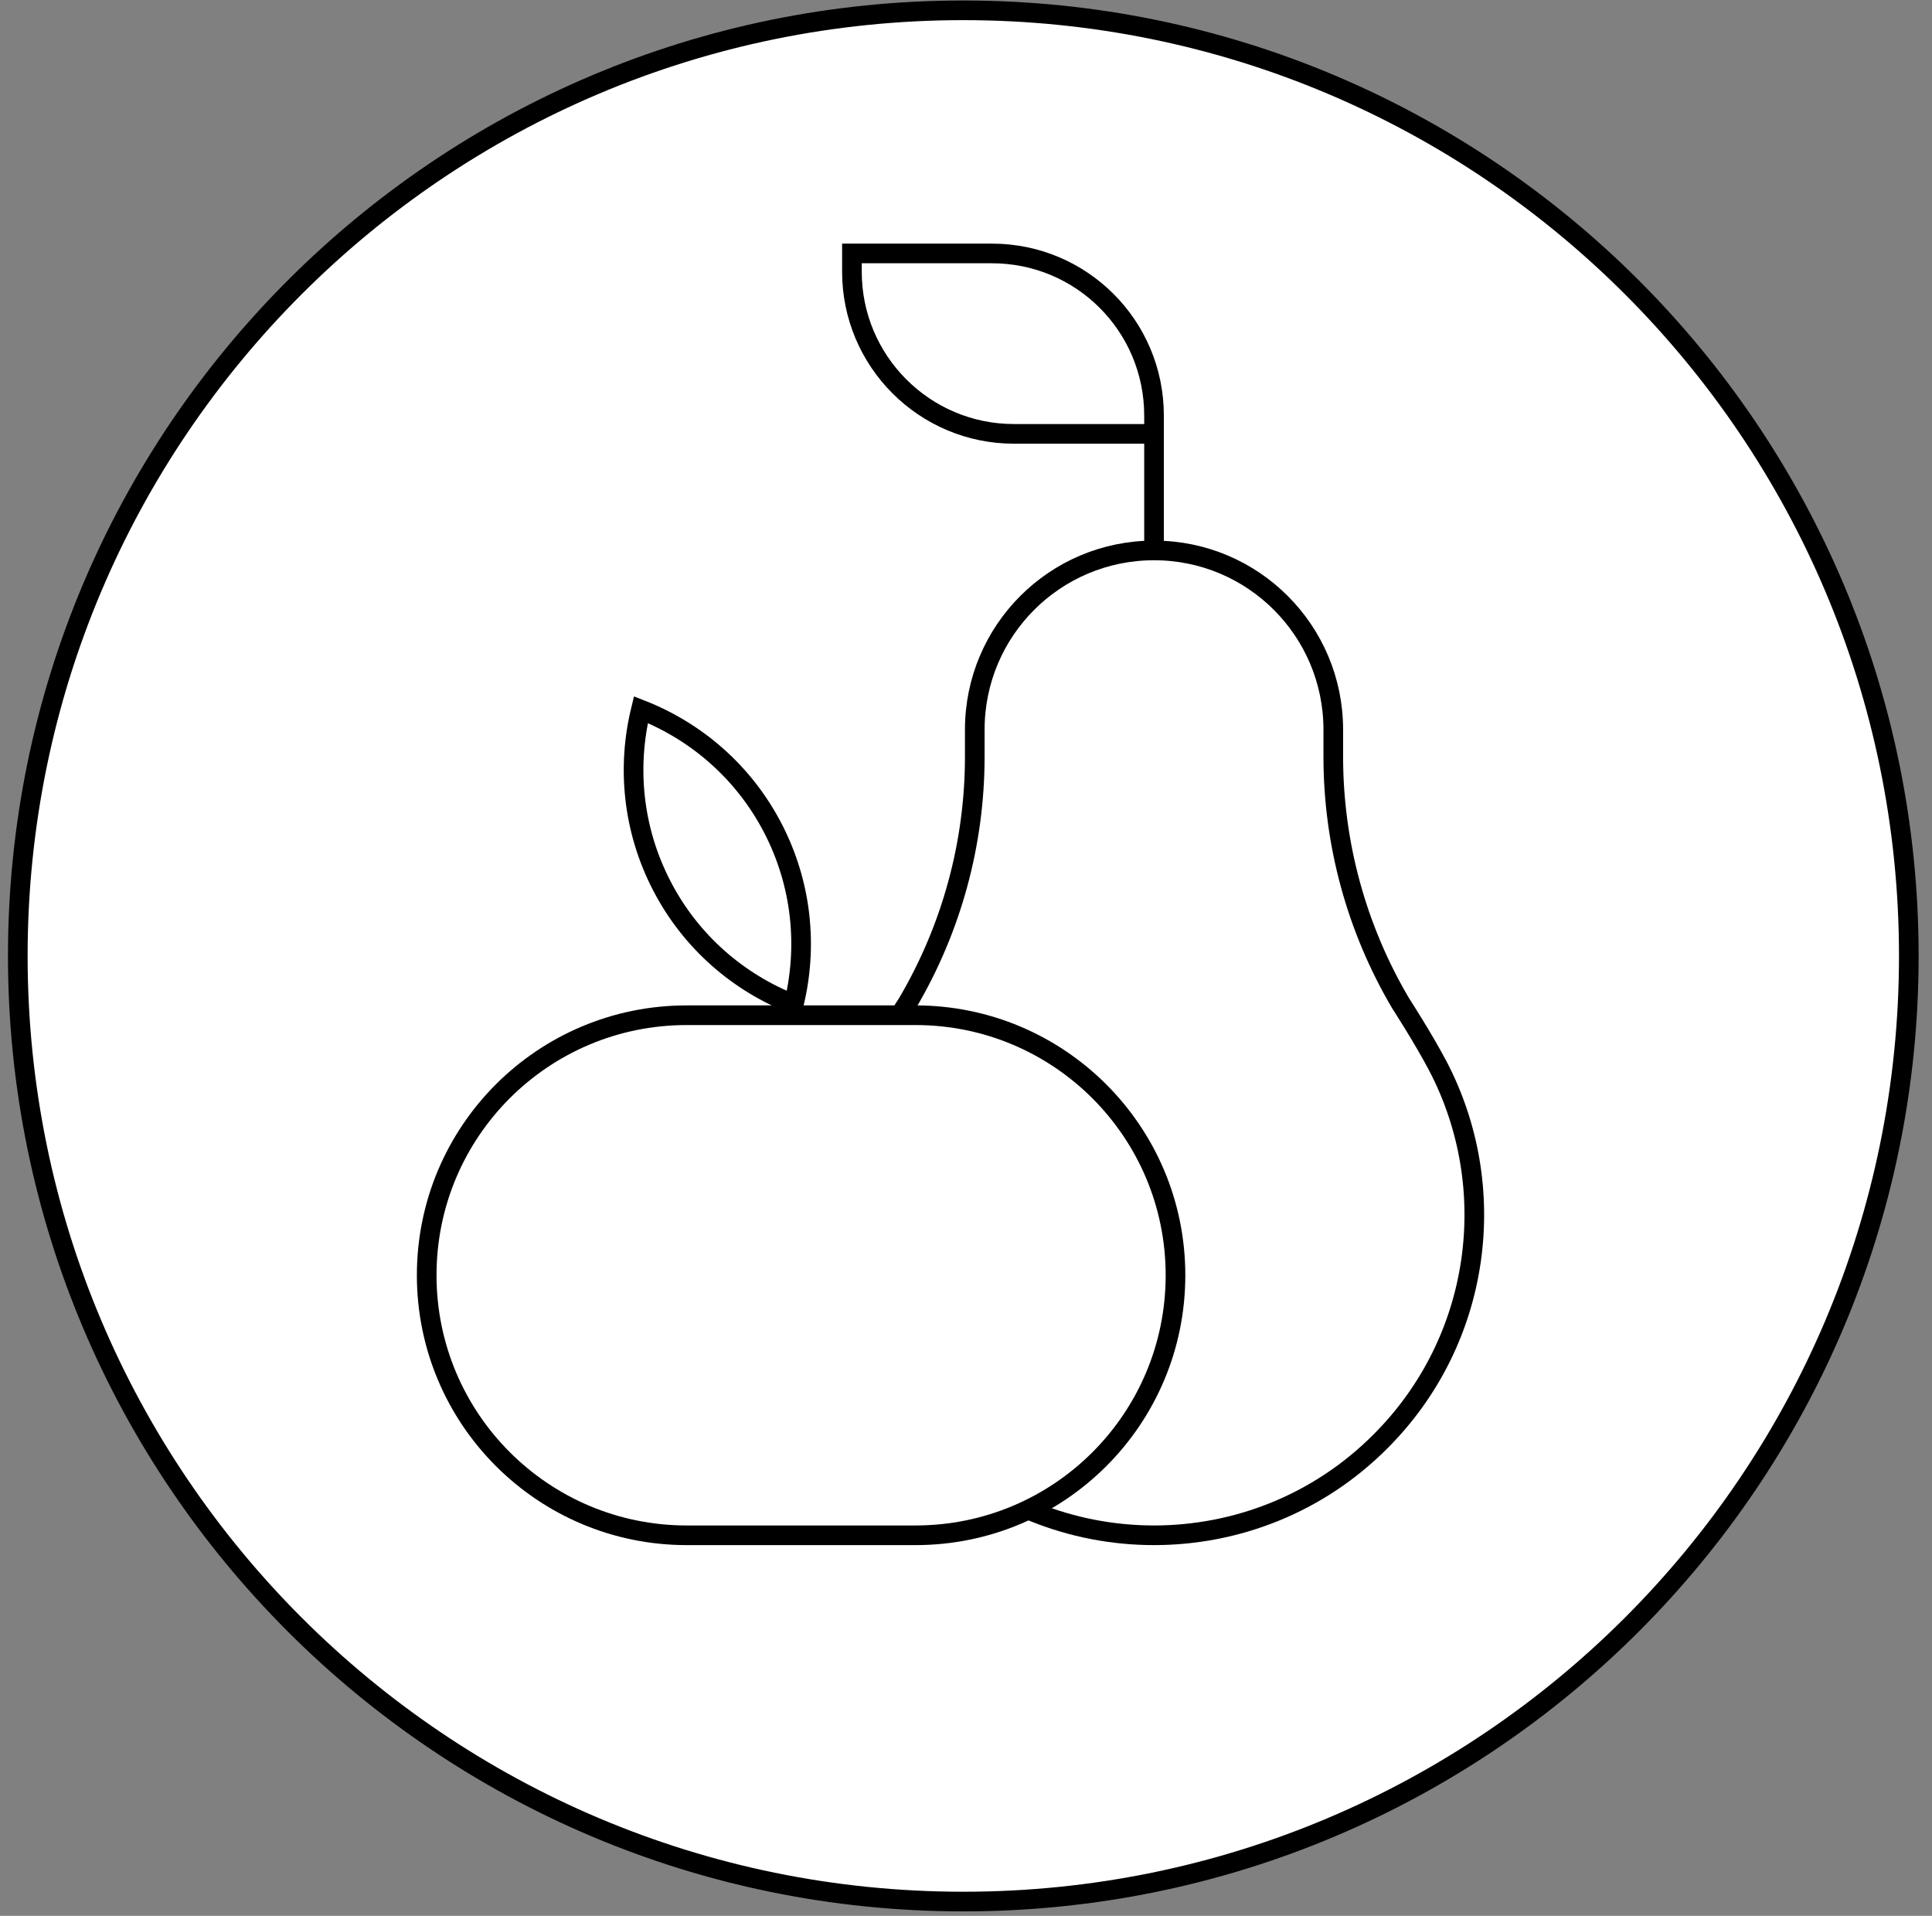
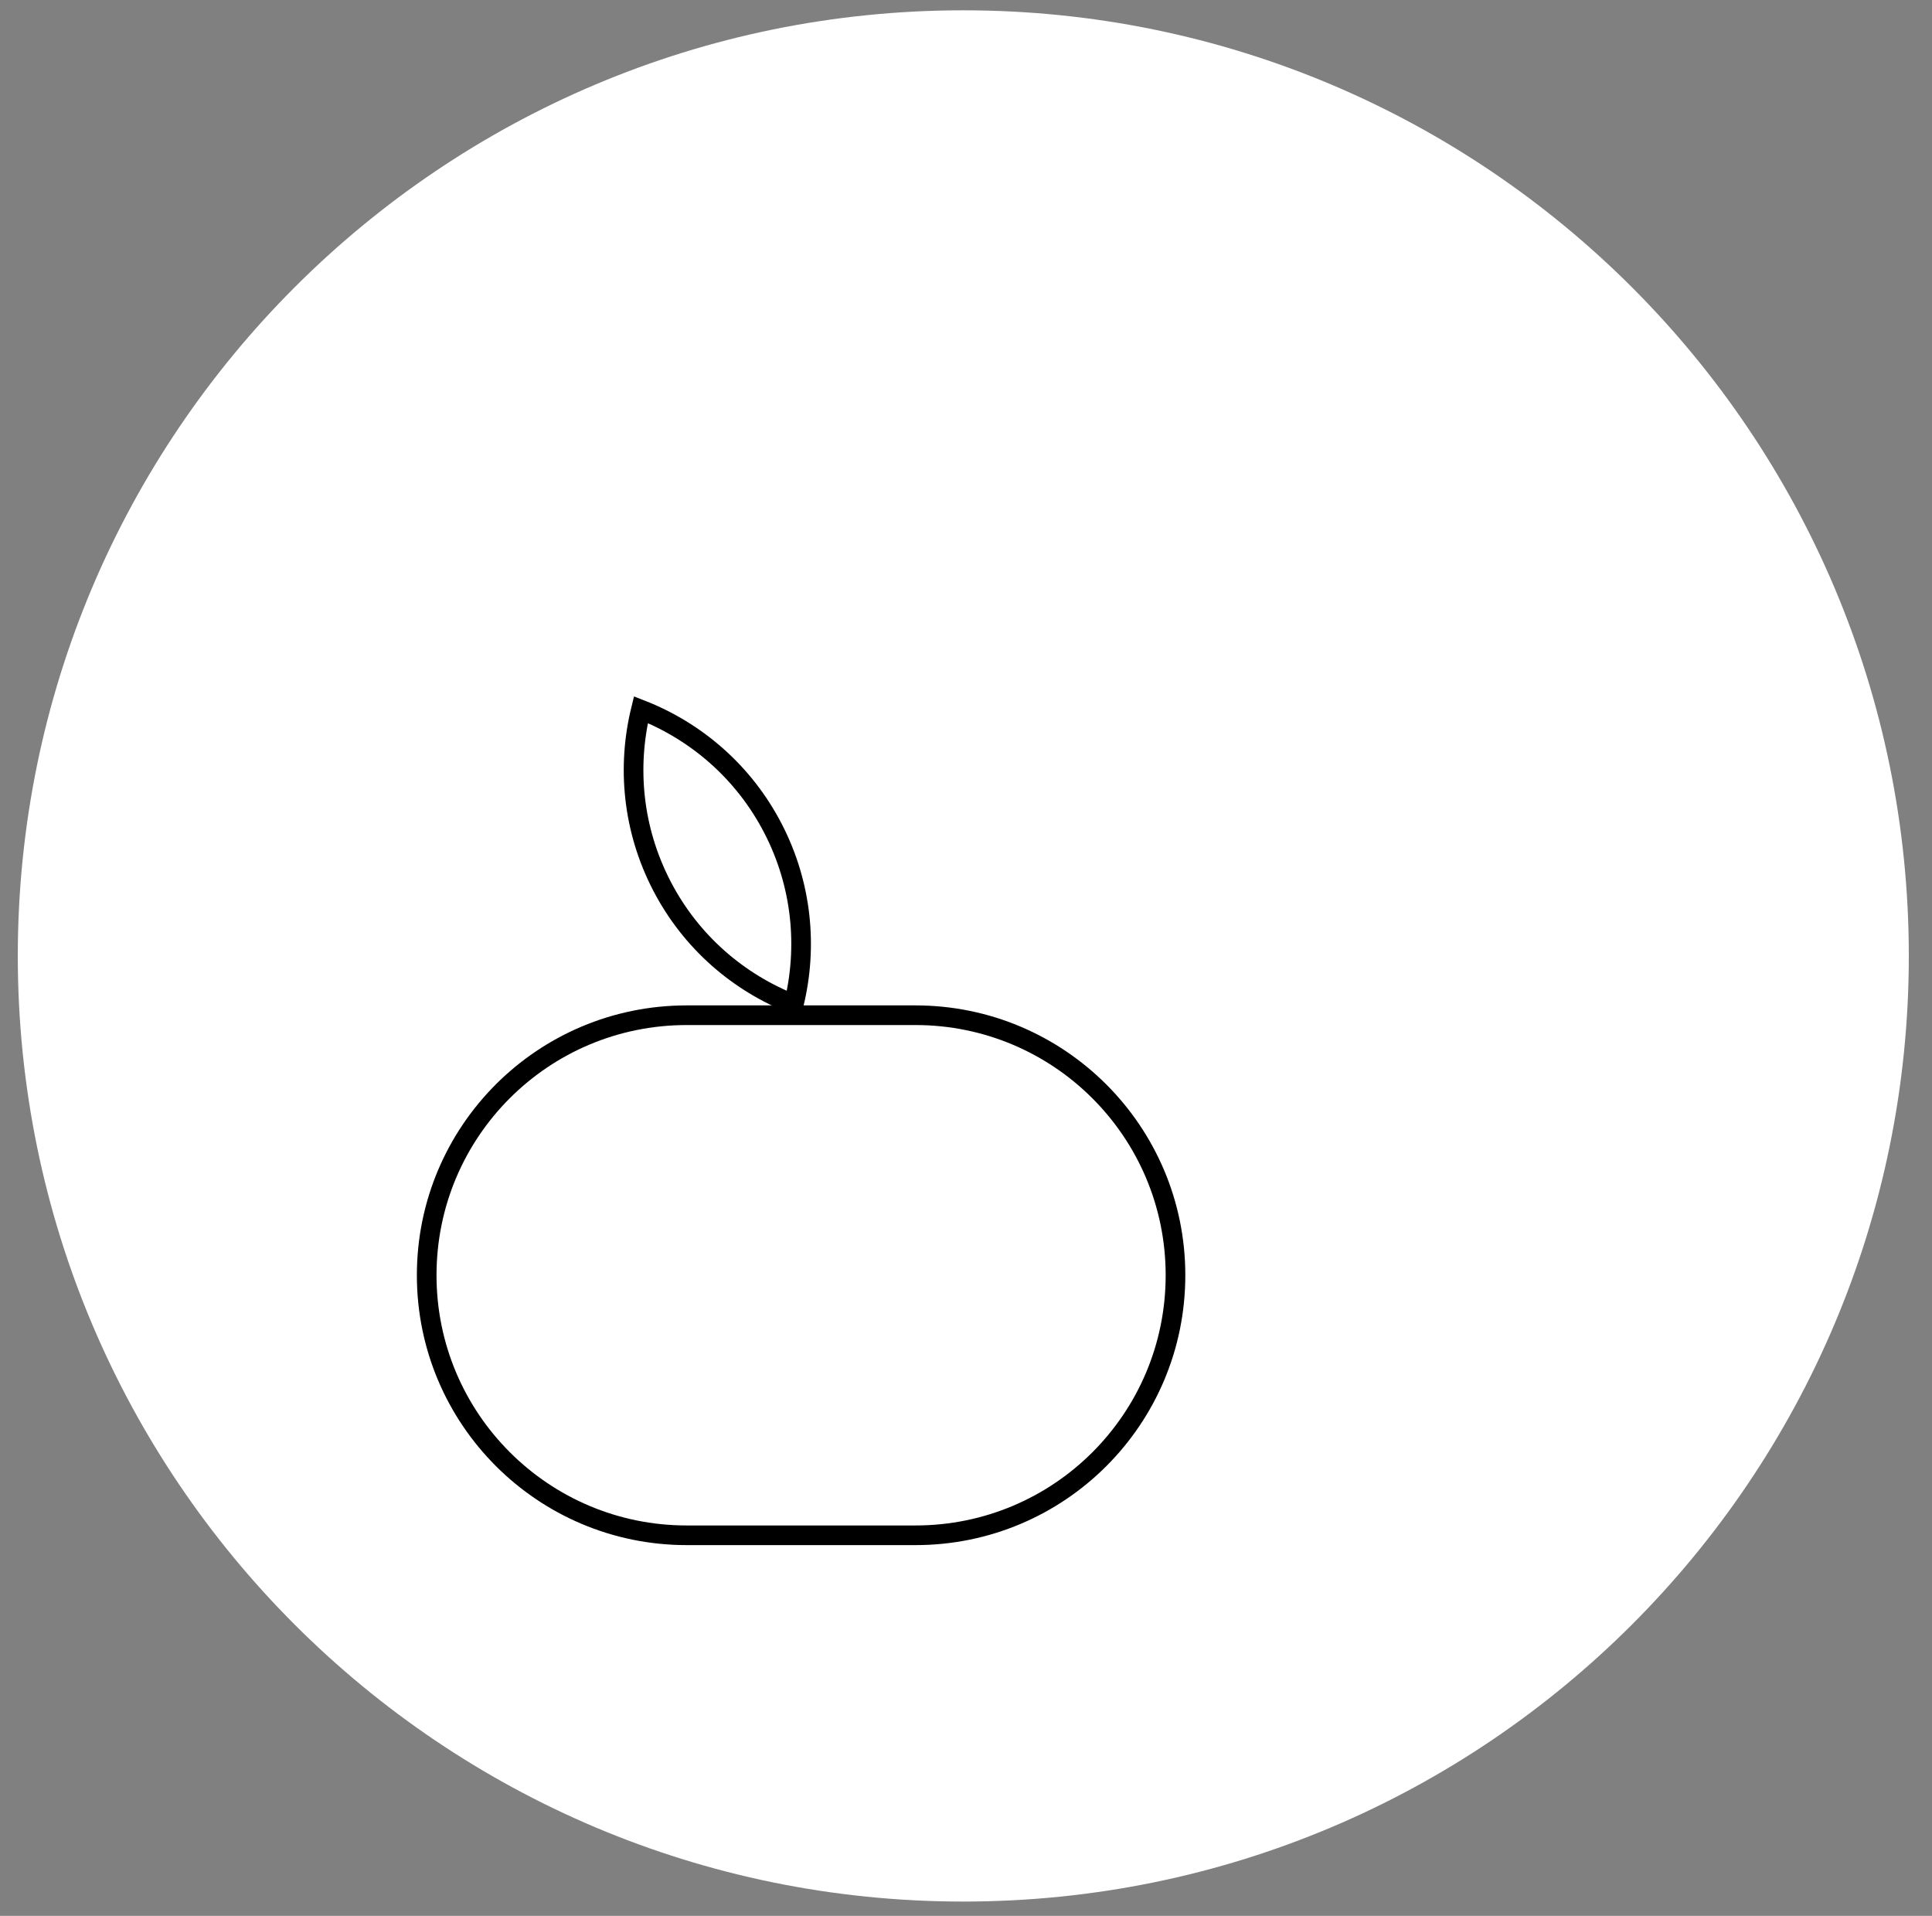
<svg xmlns="http://www.w3.org/2000/svg" width="118" height="117" viewBox="0 0 118 117" fill="none">
  <rect x="0" y="0" width="118" height="117" fill="#808080" stroke="none" />
  <g id="vect-obst" clip-path="url(#clip0_188_1415)">
    <path id="Vector" d="M116.584 58.378C116.584 26.478 90.736 0.63 58.836 0.63C26.936 0.63 1.087 26.478 1.087 58.378C1.087 90.278 26.936 116.127 58.836 116.127C90.736 116.127 116.584 90.278 116.584 58.378Z" fill="white" />
-     <path id="Vector_2" d="M58.836 116.127C90.73 116.127 116.584 90.272 116.584 58.378C116.584 26.485 90.73 0.63 58.836 0.63C26.942 0.63 1.087 26.485 1.087 58.378C1.087 90.272 26.942 116.127 58.836 116.127Z" stroke="black" stroke-width="1.2" stroke-miterlimit="10" />
-     <path id="Vector_3" d="M70.484 33.614V26.496M70.484 33.614C76.535 33.614 81.432 38.511 81.432 44.562V46.206C81.432 51.505 82.849 56.699 85.542 61.264C85.542 61.264 86.924 63.398 87.816 65.094C91.681 72.475 90.526 81.814 84.318 88.022C80.505 91.852 75.486 93.759 70.484 93.759C65.482 93.759 60.463 91.852 56.65 88.022C50.441 81.814 49.287 72.475 53.152 65.094C54.044 63.398 55.426 61.264 55.426 61.264C58.119 56.699 59.536 51.505 59.536 46.206V44.562C59.536 38.511 64.433 33.614 70.484 33.614ZM70.484 26.496H61.932C56.458 26.496 52.033 22.054 52.033 16.597V15.478H60.585C66.059 15.478 70.484 19.902 70.484 25.377V26.496Z" stroke="black" stroke-width="1.2" stroke-miterlimit="10" />
    <path id="Vector_4" d="M55.915 93.759H41.941C33.179 93.759 26.061 86.658 26.061 77.879C26.061 69.099 33.162 61.999 41.941 61.999H55.915C64.677 61.999 71.795 69.099 71.795 77.879C71.795 86.658 64.695 93.759 55.915 93.759Z" fill="white" />
    <path id="Vector_5" d="M55.915 93.759H41.941C33.179 93.759 26.061 86.658 26.061 77.879C26.061 69.099 33.162 61.999 41.941 61.999H55.915C64.677 61.999 71.795 69.099 71.795 77.879C71.795 86.658 64.695 93.759 55.915 93.759Z" stroke="black" stroke-width="1.2" stroke-miterlimit="10" />
    <path id="Vector_6" d="M39.143 43.338C38.286 46.836 38.636 50.648 40.42 54.093C42.204 57.539 45.124 60.022 48.482 61.334C49.339 57.836 48.99 54.024 47.206 50.578C45.422 47.133 42.501 44.649 39.143 43.338Z" fill="white" />
    <path id="Vector_7" d="M39.143 43.338C38.286 46.836 38.636 50.648 40.42 54.093C42.204 57.539 45.124 60.022 48.482 61.334C49.339 57.836 48.99 54.024 47.206 50.578C45.422 47.133 42.501 44.649 39.143 43.338Z" stroke="black" stroke-width="1.2" stroke-miterlimit="10" />
  </g>
  <defs>
    <clipPath id="clip0_188_1415">
      <rect width="116.757" height="116.757" fill="white" transform="translate(0.458)" />
    </clipPath>
  </defs>
</svg>